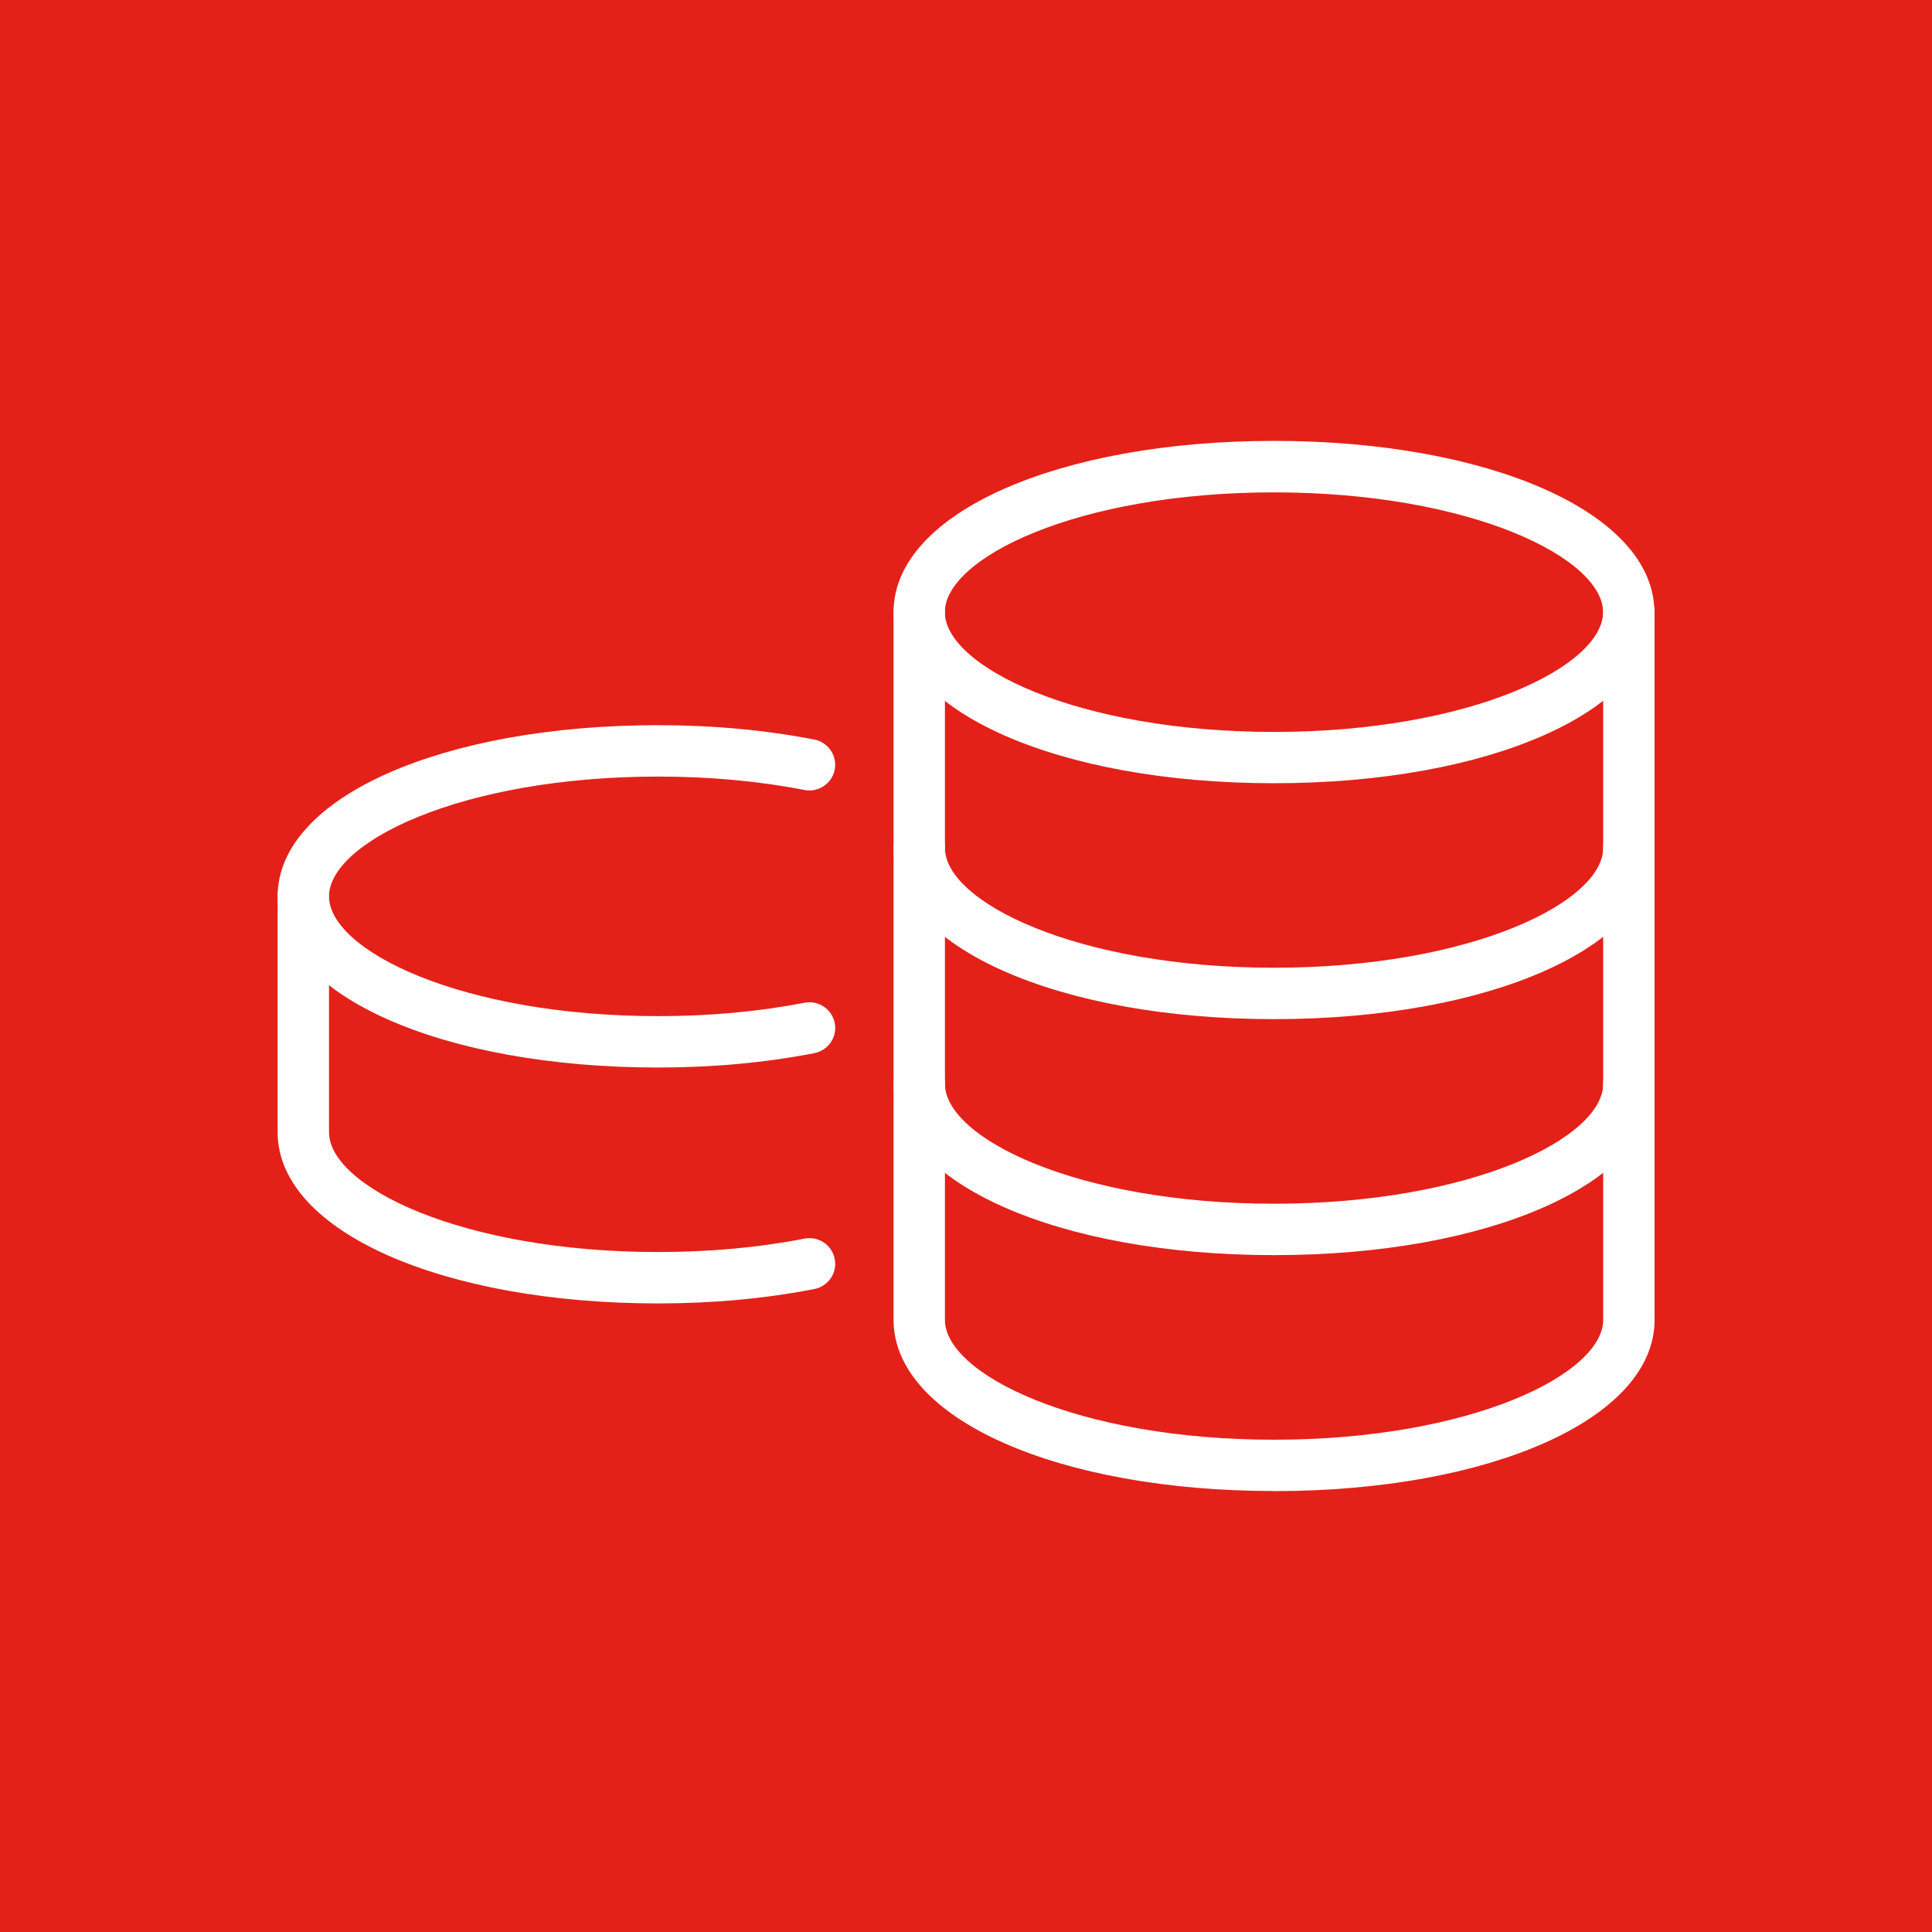
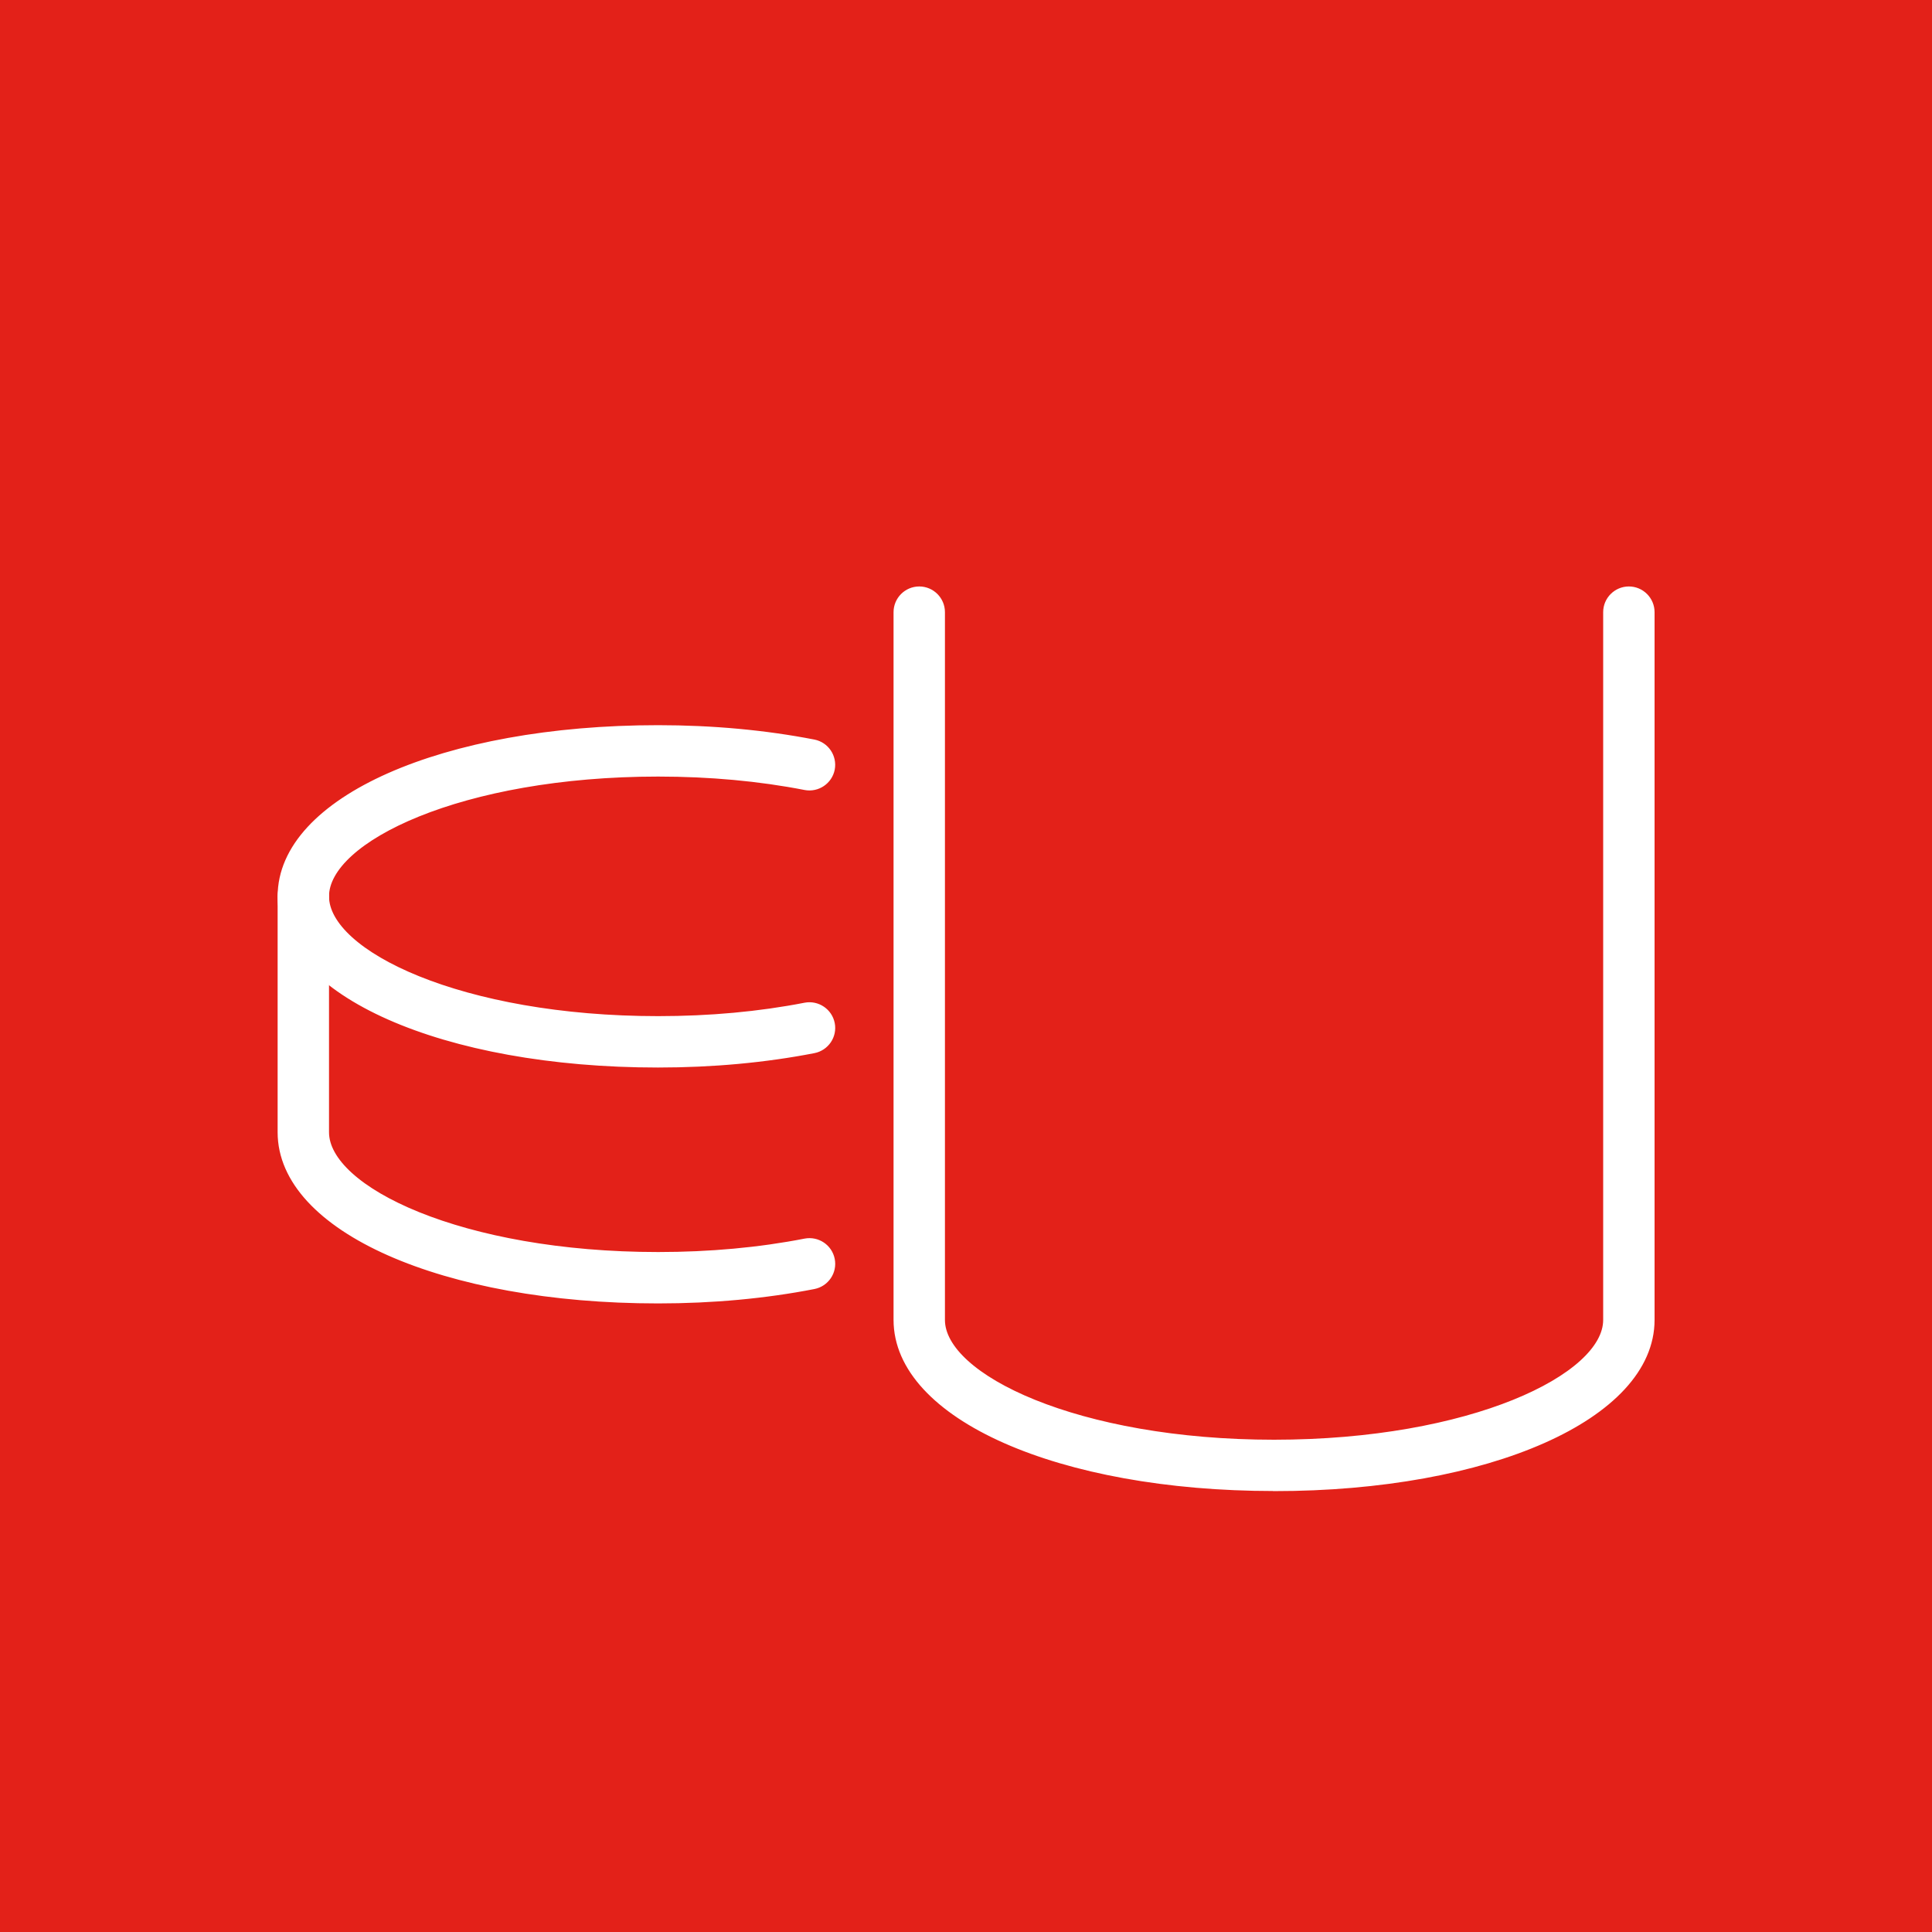
<svg xmlns="http://www.w3.org/2000/svg" id="Ebene_1" data-name="Ebene 1" viewBox="0 0 200 200">
  <defs>
    <style>
      .cls-1 {
        fill: #fff;
        stroke: #fff;
        stroke-miterlimit: 10;
      }

      .cls-2 {
        fill: #e32119;
      }
    </style>
  </defs>
  <rect class="cls-2" x="0" y="0" width="200" height="200" />
  <g>
    <g>
      <path class="cls-1" d="M68.12,134.43c-22.17,0-38.88-7.4-38.88-17.22v-24.41c0-1.19.97-2.16,2.16-2.16s2.16.97,2.16,2.16v24.41c0,6.1,14.2,12.9,34.57,12.9,5.37,0,10.5-.47,15.26-1.4,1.16-.22,2.3.53,2.53,1.71.23,1.17-.54,2.3-1.71,2.53-5.03.98-10.44,1.48-16.09,1.48Z" />
      <path class="cls-1" d="M68.12,110.01c-22.17,0-38.88-7.4-38.88-17.22s16.72-17.22,38.88-17.22c5.64,0,11.05.5,16.09,1.48,1.17.23,1.93,1.36,1.71,2.53-.23,1.17-1.37,1.93-2.53,1.71-4.76-.93-9.9-1.4-15.26-1.4-20.37,0-34.57,6.8-34.57,12.9s14.2,12.9,34.57,12.9c5.36,0,10.5-.47,15.26-1.4,1.16-.22,2.3.54,2.53,1.71.23,1.17-.54,2.3-1.71,2.53-5.04.98-10.45,1.48-16.09,1.48Z" />
    </g>
    <g>
      <path class="cls-1" d="M131.88,153.85c-22.17,0-38.88-7.4-38.88-17.22V63.37c0-1.19.97-2.16,2.16-2.16s2.16.97,2.16,2.16v73.27c0,6.1,14.2,12.9,34.57,12.9s34.57-6.8,34.57-12.9V63.37c0-1.19.97-2.16,2.16-2.16s2.16.97,2.16,2.16v73.27c0,9.82-16.72,17.22-38.88,17.22Z" />
-       <path class="cls-1" d="M131.88,80.58c-22.17,0-38.88-7.4-38.88-17.22s16.72-17.22,38.88-17.22,38.88,7.4,38.88,17.22-16.72,17.22-38.88,17.22ZM131.88,50.47c-20.37,0-34.57,6.8-34.57,12.9s14.2,12.9,34.57,12.9,34.57-6.8,34.57-12.9-14.2-12.9-34.57-12.9Z" />
-       <path class="cls-1" d="M131.88,105c-22.17,0-38.88-7.4-38.88-17.22,0-1.19.97-2.16,2.16-2.16s2.16.97,2.16,2.16c0,6.1,14.2,12.9,34.57,12.9s34.57-6.8,34.57-12.9c0-1.19.97-2.16,2.16-2.16s2.16.97,2.16,2.16c0,9.82-16.72,17.22-38.88,17.22Z" />
-       <path class="cls-1" d="M131.88,129.43c-22.17,0-38.88-7.4-38.88-17.22,0-1.19.97-2.16,2.16-2.16s2.16.97,2.16,2.16c0,6.1,14.2,12.9,34.57,12.9s34.57-6.8,34.57-12.9c0-1.19.97-2.16,2.16-2.16s2.16.97,2.16,2.16c0,9.82-16.72,17.22-38.88,17.22Z" />
    </g>
  </g>
</svg>